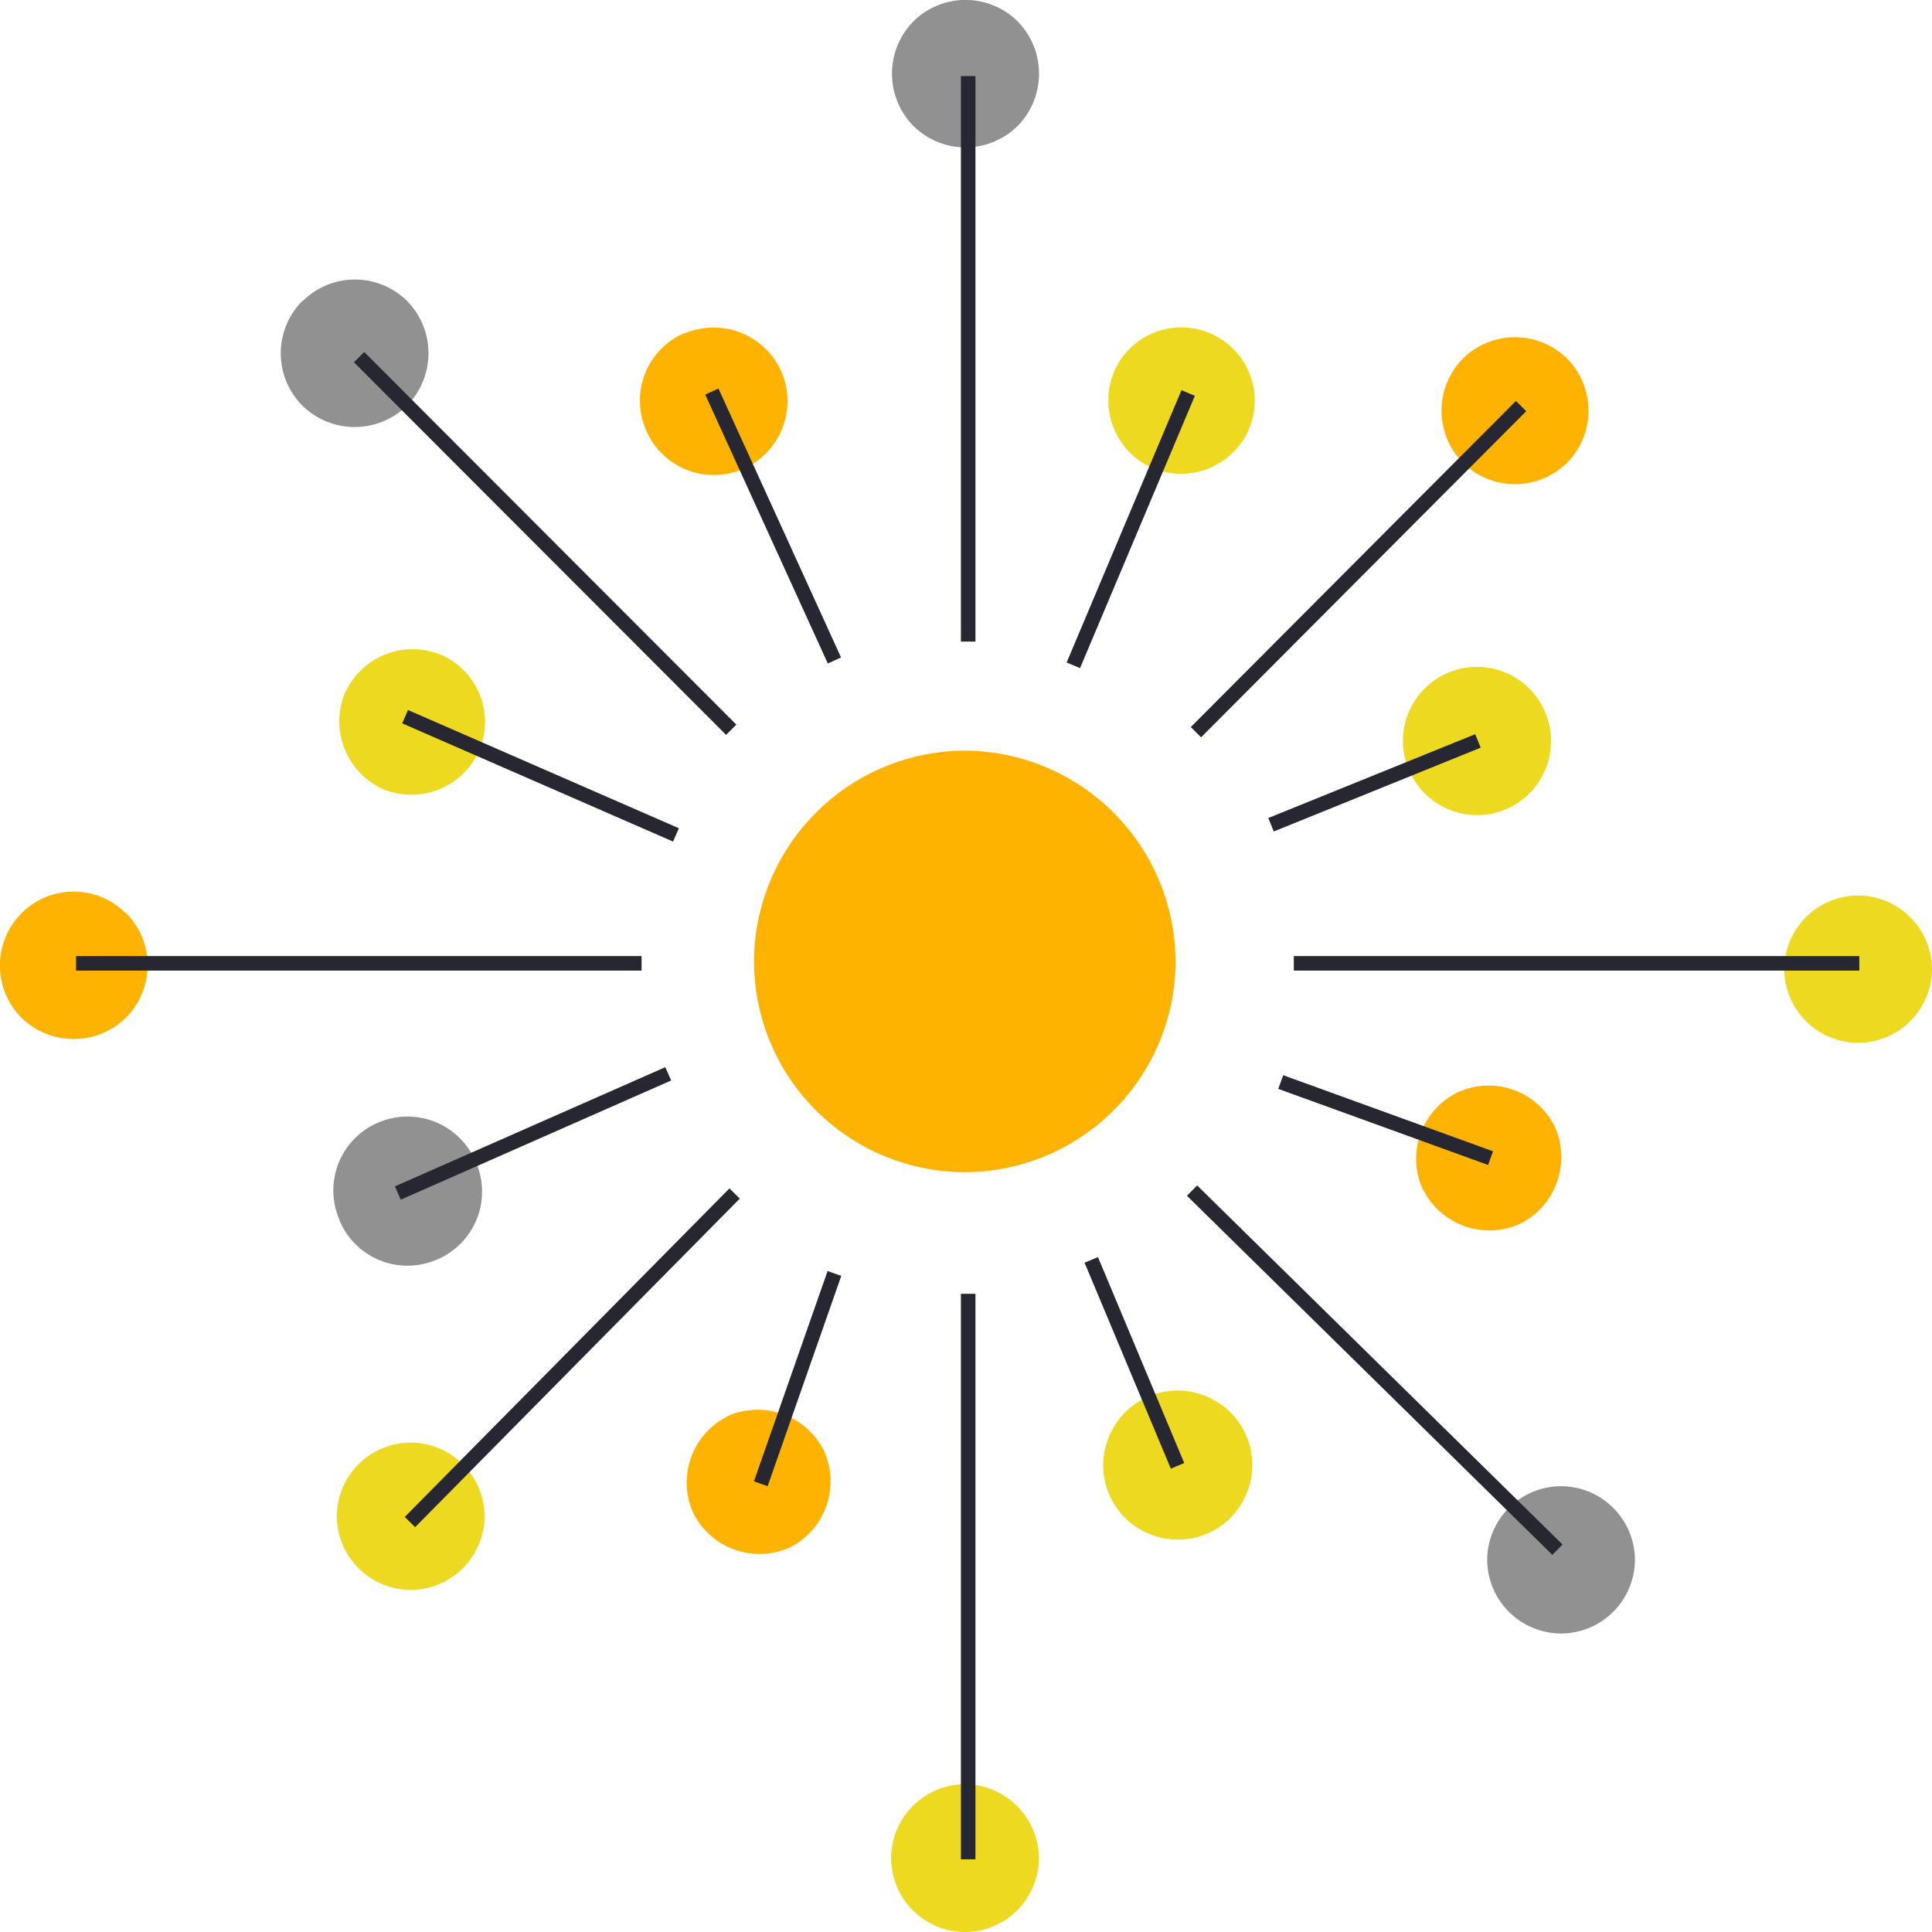
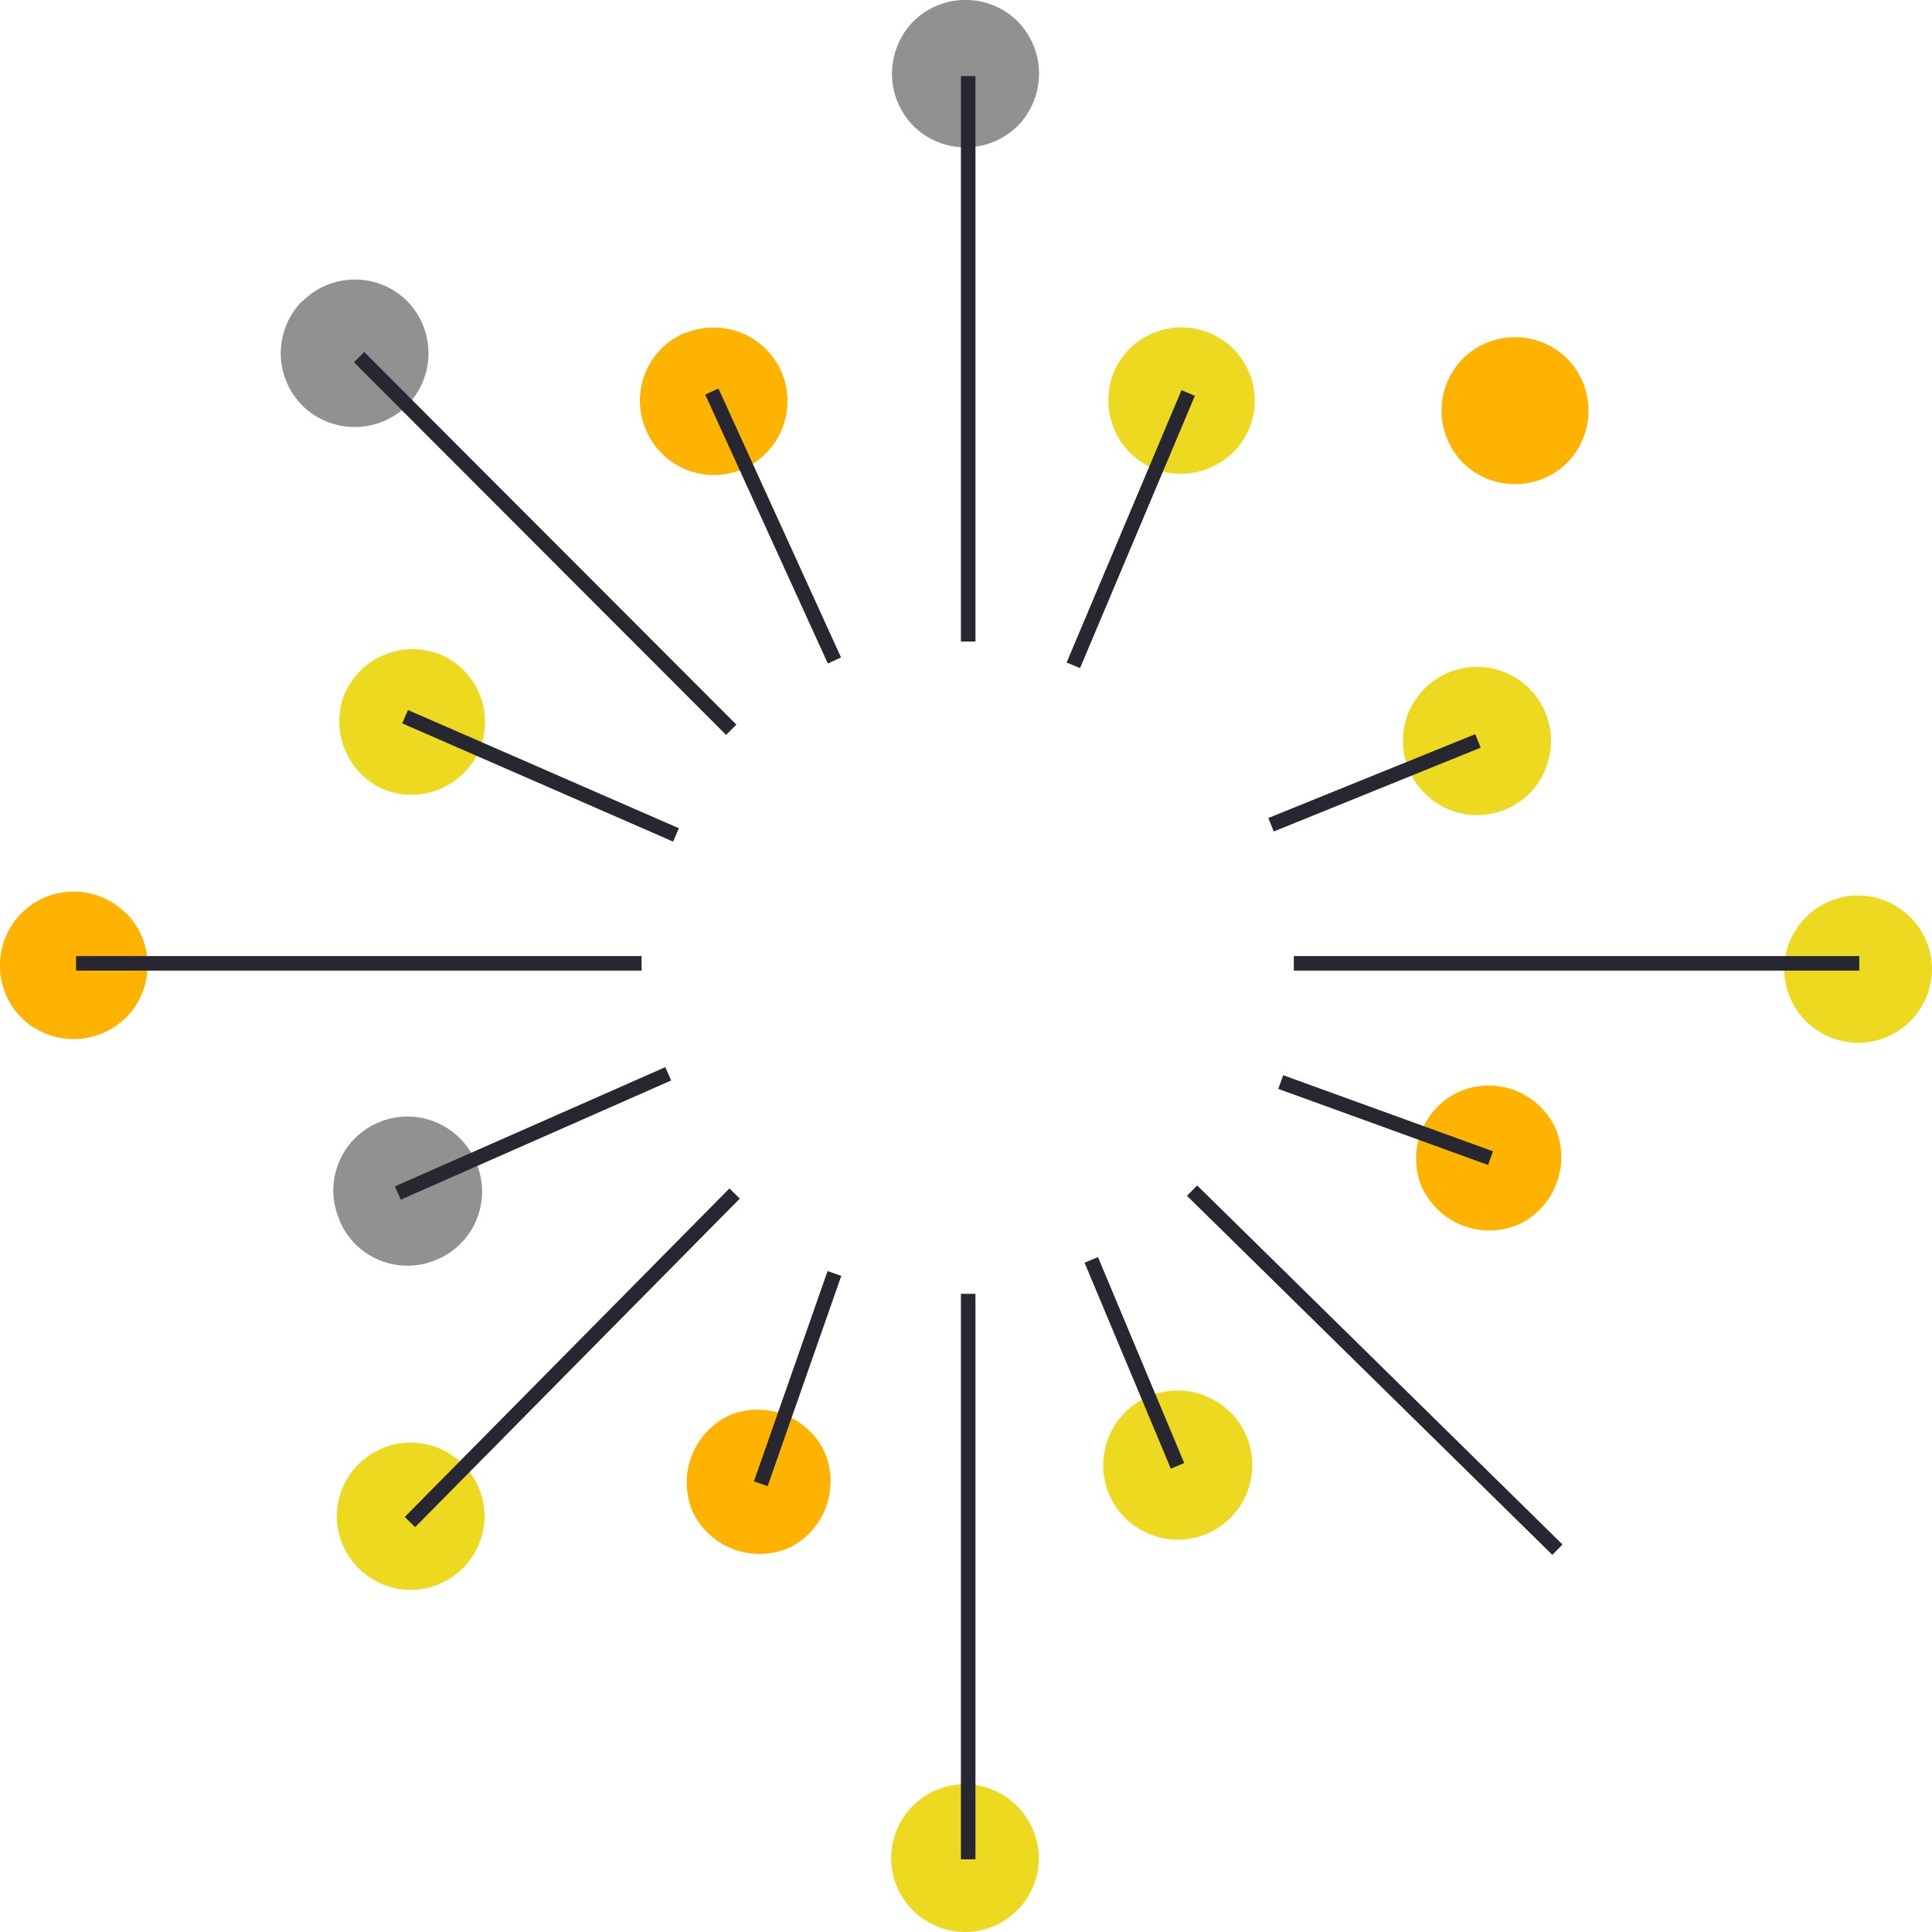
<svg xmlns="http://www.w3.org/2000/svg" viewBox="0 0 39.87 39.87">
  <defs>
    <style>.cls-1{fill:#edd920;}.cls-1,.cls-2,.cls-3{fill-rule:evenodd;}.cls-2{fill:#feb300;}.cls-3{fill:#919191;}.cls-4{fill:none;stroke:#272732;stroke-miterlimit:10;stroke-width:0.3px;}</style>
  </defs>
  <g id="Layer_2" data-name="Layer 2">
    <g id="Layer_1-2" data-name="Layer 1">
      <path class="cls-1" d="M39.87,20h0a1.53,1.53,0,0,1-1.52,1.52h0A1.53,1.53,0,0,1,36.82,20h0a1.53,1.53,0,0,1,1.53-1.52h0A1.53,1.53,0,0,1,39.87,20Z" />
      <path class="cls-2" d="M2.6,18.84h0A1.53,1.53,0,0,1,2.6,21h0A1.54,1.54,0,0,1,.44,21h0a1.53,1.53,0,0,1,0-2.15h0a1.52,1.52,0,0,1,2.16,0Z" />
      <path class="cls-1" d="M19.91,39.87h0a1.53,1.53,0,0,1-1.52-1.52h0a1.53,1.53,0,0,1,1.52-1.53h0a1.54,1.54,0,0,1,1.53,1.53h0a1.53,1.53,0,0,1-1.53,1.52Z" />
      <path class="cls-3" d="M21,2.6h0a1.53,1.53,0,0,1-2.15,0h0a1.54,1.54,0,0,1,0-2.16h0A1.53,1.53,0,0,1,21,.44h0A1.54,1.54,0,0,1,21,2.6Z" />
      <path class="cls-2" d="M32.34,7.4h0a1.53,1.53,0,0,1,0,2.15h0a1.53,1.53,0,0,1-2.15,0h0a1.53,1.53,0,0,1,0-2.15h0a1.53,1.53,0,0,1,2.15,0Z" />
      <path class="cls-1" d="M8.45,29.77h0A1.53,1.53,0,0,1,10,31.29h0a1.53,1.53,0,0,1-1.52,1.52h0a1.53,1.53,0,0,1-1.53-1.52h0a1.53,1.53,0,0,1,1.53-1.52Z" />
      <path class="cls-3" d="M6.25,6.21h0a1.53,1.53,0,0,1,2.15,0h0a1.54,1.54,0,0,1,0,2.16h0a1.54,1.54,0,0,1-2.16,0h0a1.53,1.53,0,0,1,0-2.16Z" />
-       <path class="cls-3" d="M30.69,32.19h0a1.53,1.53,0,0,1,1.53-1.52h0a1.53,1.53,0,0,1,1.52,1.52h0a1.53,1.53,0,0,1-1.52,1.52h0a1.53,1.53,0,0,1-1.53-1.52Z" />
      <path class="cls-2" d="M14.13,6.88h0a1.53,1.53,0,0,1,2,.8h0a1.53,1.53,0,0,1-.8,2h0a1.52,1.52,0,0,1-2-.81h0a1.52,1.52,0,0,1,.8-2Z" />
      <path class="cls-1" d="M22.88,29.66h0a1.53,1.53,0,0,1,2-.85h0a1.53,1.53,0,0,1,.85,2h0a1.53,1.53,0,0,1-2,.85h0a1.53,1.53,0,0,1-.85-2Z" />
      <path class="cls-1" d="M25,6.89h0a1.51,1.51,0,0,1,.76,2h0a1.53,1.53,0,0,1-2,.76h0a1.53,1.53,0,0,1-.76-2h0a1.51,1.51,0,0,1,2-.76Z" />
      <path class="cls-2" d="M15,29.23h0a1.53,1.53,0,0,1,2,.7h0a1.53,1.53,0,0,1-.69,2h0a1.53,1.53,0,0,1-2-.7h0a1.53,1.53,0,0,1,.7-2Z" />
      <path class="cls-3" d="M7,25.16H7a1.52,1.52,0,0,1,.82-2h0a1.53,1.53,0,0,1,2,.82h0A1.52,1.52,0,0,1,9,26H9a1.52,1.52,0,0,1-2-.83Z" />
      <path class="cls-1" d="M29.89,16.7h0a1.53,1.53,0,0,1-.82-2h0a1.53,1.53,0,0,1,2-.82h0a1.53,1.53,0,0,1,.82,2h0a1.52,1.52,0,0,1-2,.82Z" />
      <path class="cls-1" d="M7.14,14.26h0a1.53,1.53,0,0,1,2-.73h0a1.51,1.51,0,0,1,.73,2h0a1.53,1.53,0,0,1-2,.74h0a1.54,1.54,0,0,1-.74-2Z" />
      <path class="cls-2" d="M29.36,24.54h0a1.52,1.52,0,0,1,.73-2h0a1.52,1.52,0,0,1,2,.72h0a1.54,1.54,0,0,1-.73,2h0a1.53,1.53,0,0,1-2-.73Z" />
-       <path class="cls-2" d="M19.91,15.49h0a4.37,4.37,0,0,1,4.35,4.35h0a4.36,4.36,0,0,1-4.35,4.35h0a4.36,4.36,0,0,1-4.35-4.35h0a4.37,4.37,0,0,1,4.35-4.35Z" />
      <line class="cls-4" x1="38.37" y1="19.88" x2="26.7" y2="19.88" />
      <line class="cls-4" x1="13.24" y1="19.88" x2="1.57" y2="19.88" />
      <line class="cls-4" x1="19.98" y1="38.37" x2="19.98" y2="26.7" />
      <line class="cls-4" x1="19.98" y1="13.24" x2="19.98" y2="1.57" />
-       <line class="cls-4" x1="31.39" y1="8.38" x2="24.68" y2="15.11" />
      <line class="cls-4" x1="15.16" y1="24.63" x2="8.46" y2="31.41" />
      <line class="cls-4" x1="7.41" y1="7.37" x2="15.09" y2="15.06" />
      <line class="cls-4" x1="24.6" y1="24.57" x2="32.14" y2="31.98" />
      <line class="cls-4" x1="14.69" y1="8.08" x2="17.22" y2="13.63" />
      <line class="cls-4" x1="22.52" y1="26" x2="24.3" y2="30.25" />
      <line class="cls-4" x1="24.52" y1="8.11" x2="22.15" y2="13.73" />
      <line class="cls-4" x1="17.22" y1="26.28" x2="15.7" y2="30.62" />
      <line class="cls-4" x1="8.21" y1="24.62" x2="13.79" y2="22.16" />
      <line class="cls-4" x1="26.23" y1="17.02" x2="30.5" y2="15.29" />
      <line class="cls-4" x1="8.36" y1="14.79" x2="13.95" y2="17.23" />
      <line class="cls-4" x1="26.43" y1="22.33" x2="30.76" y2="23.9" />
    </g>
  </g>
</svg>